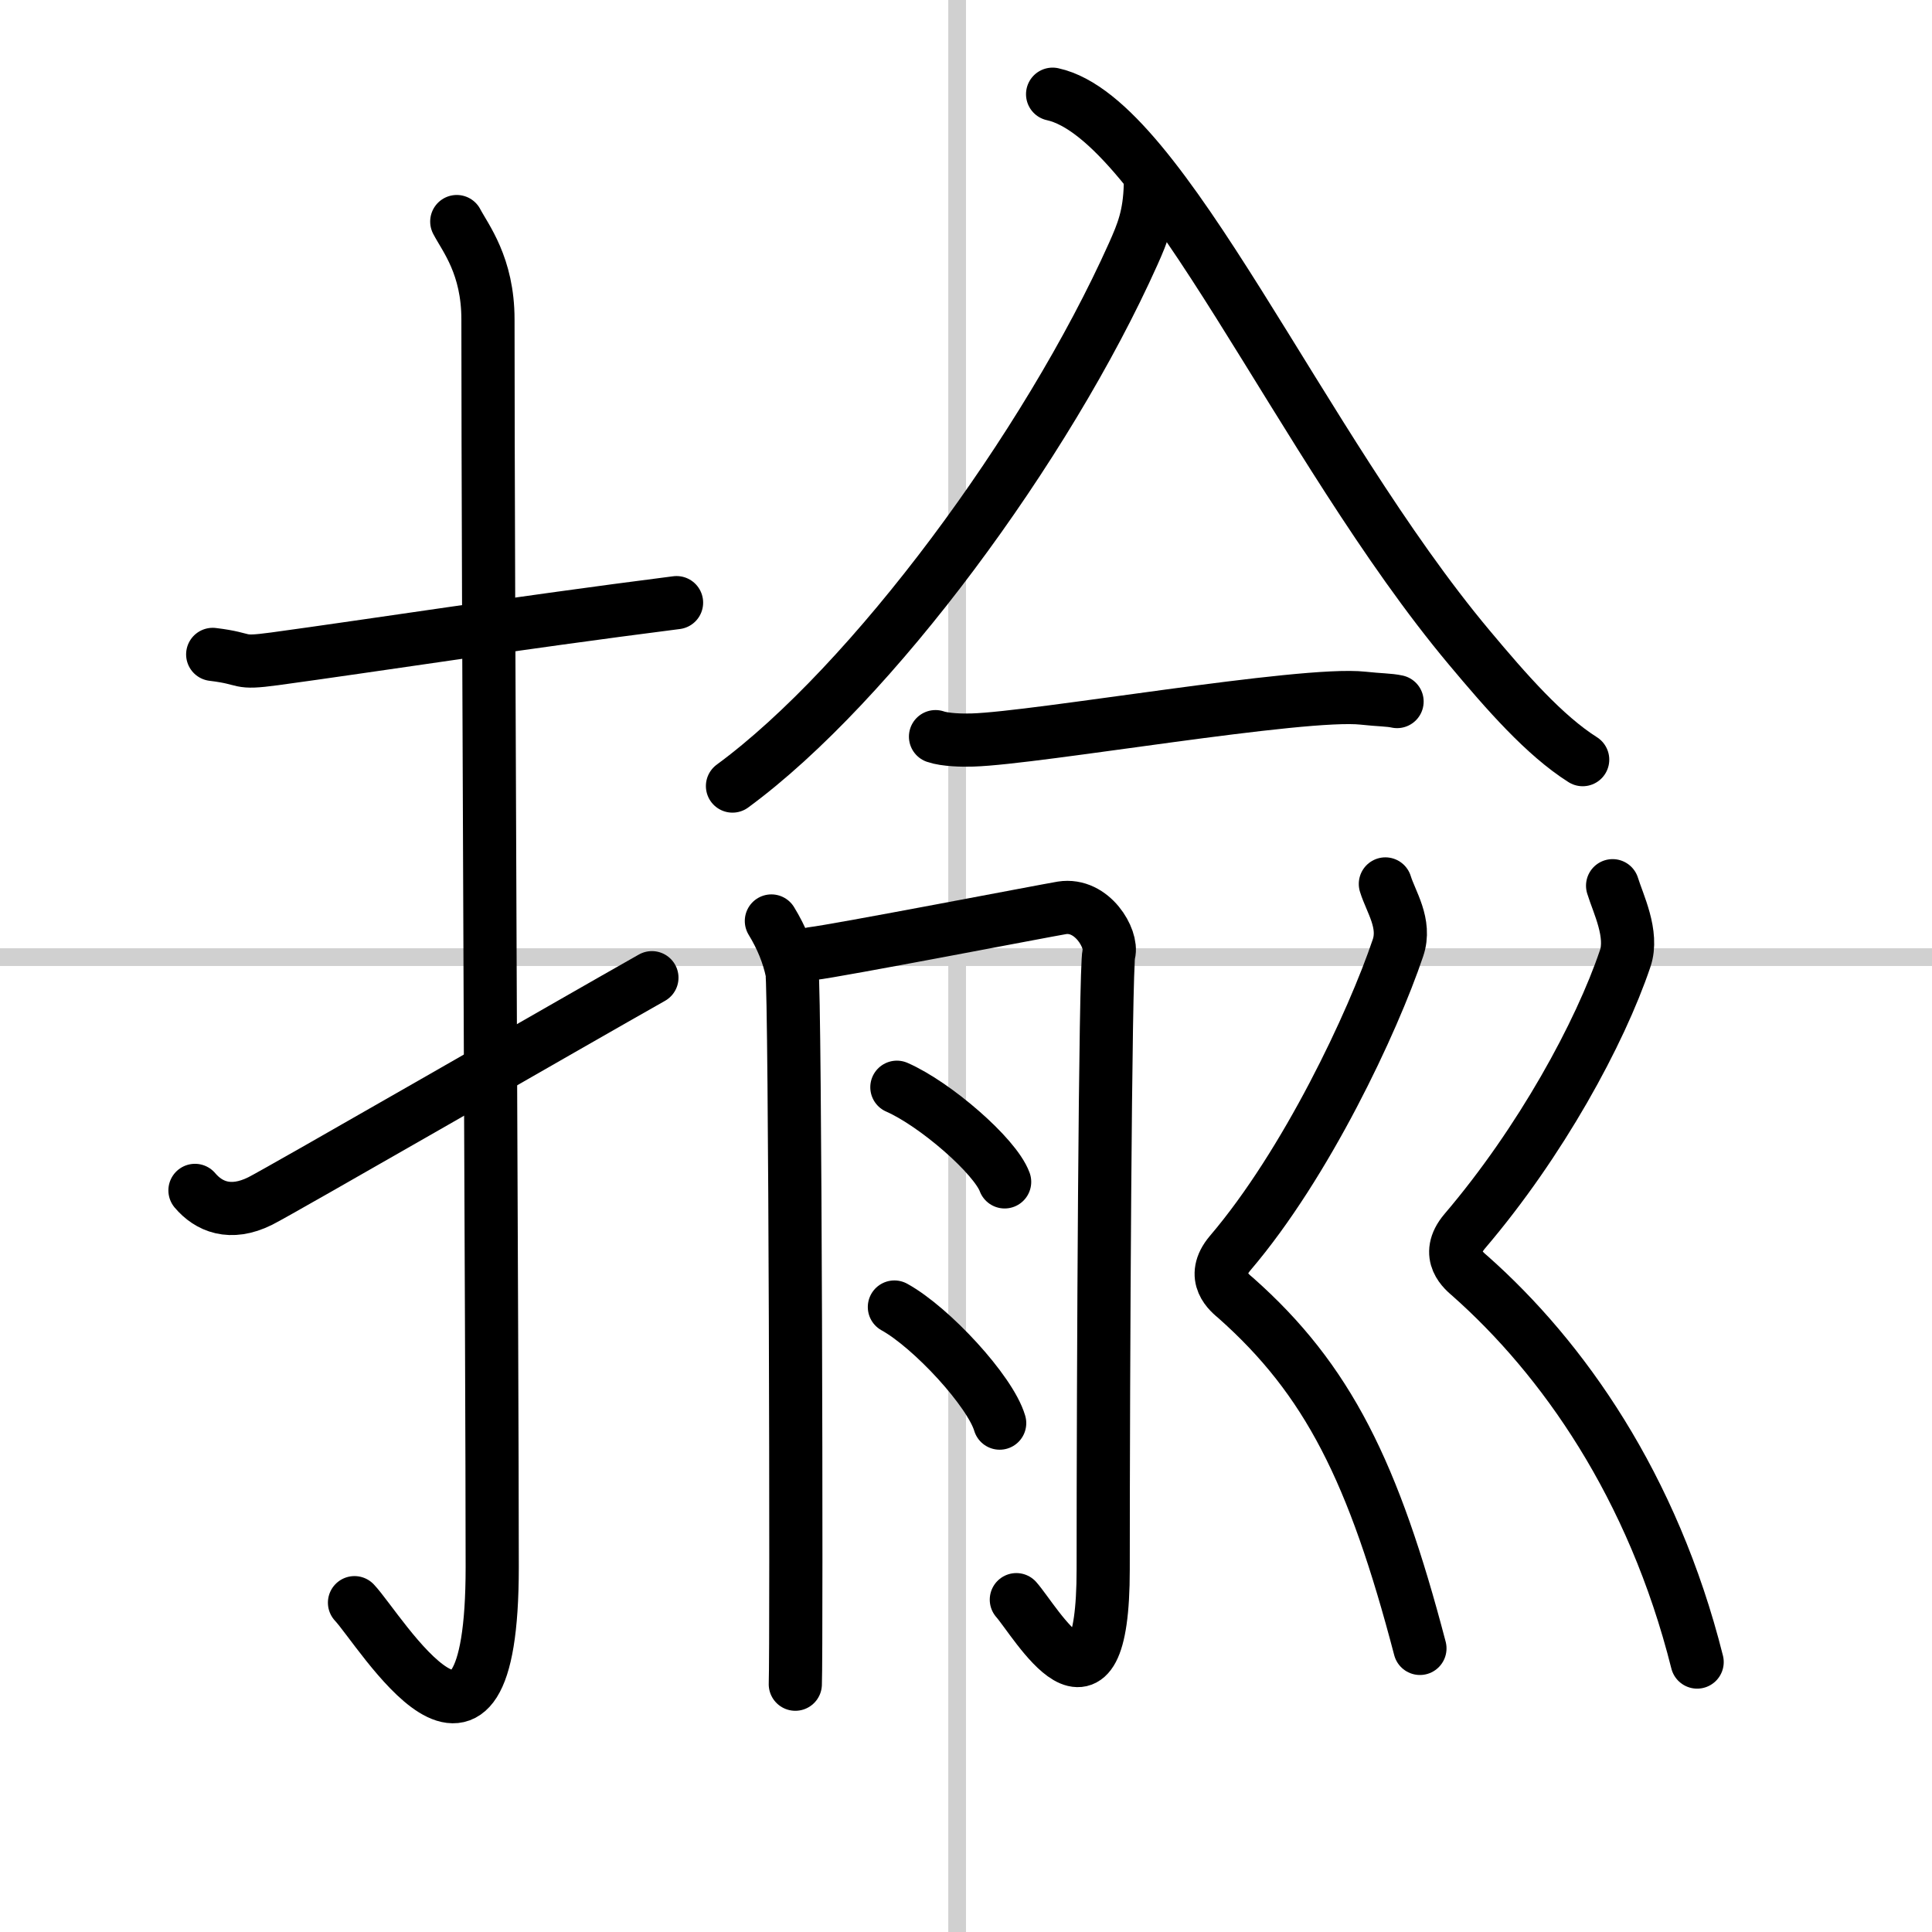
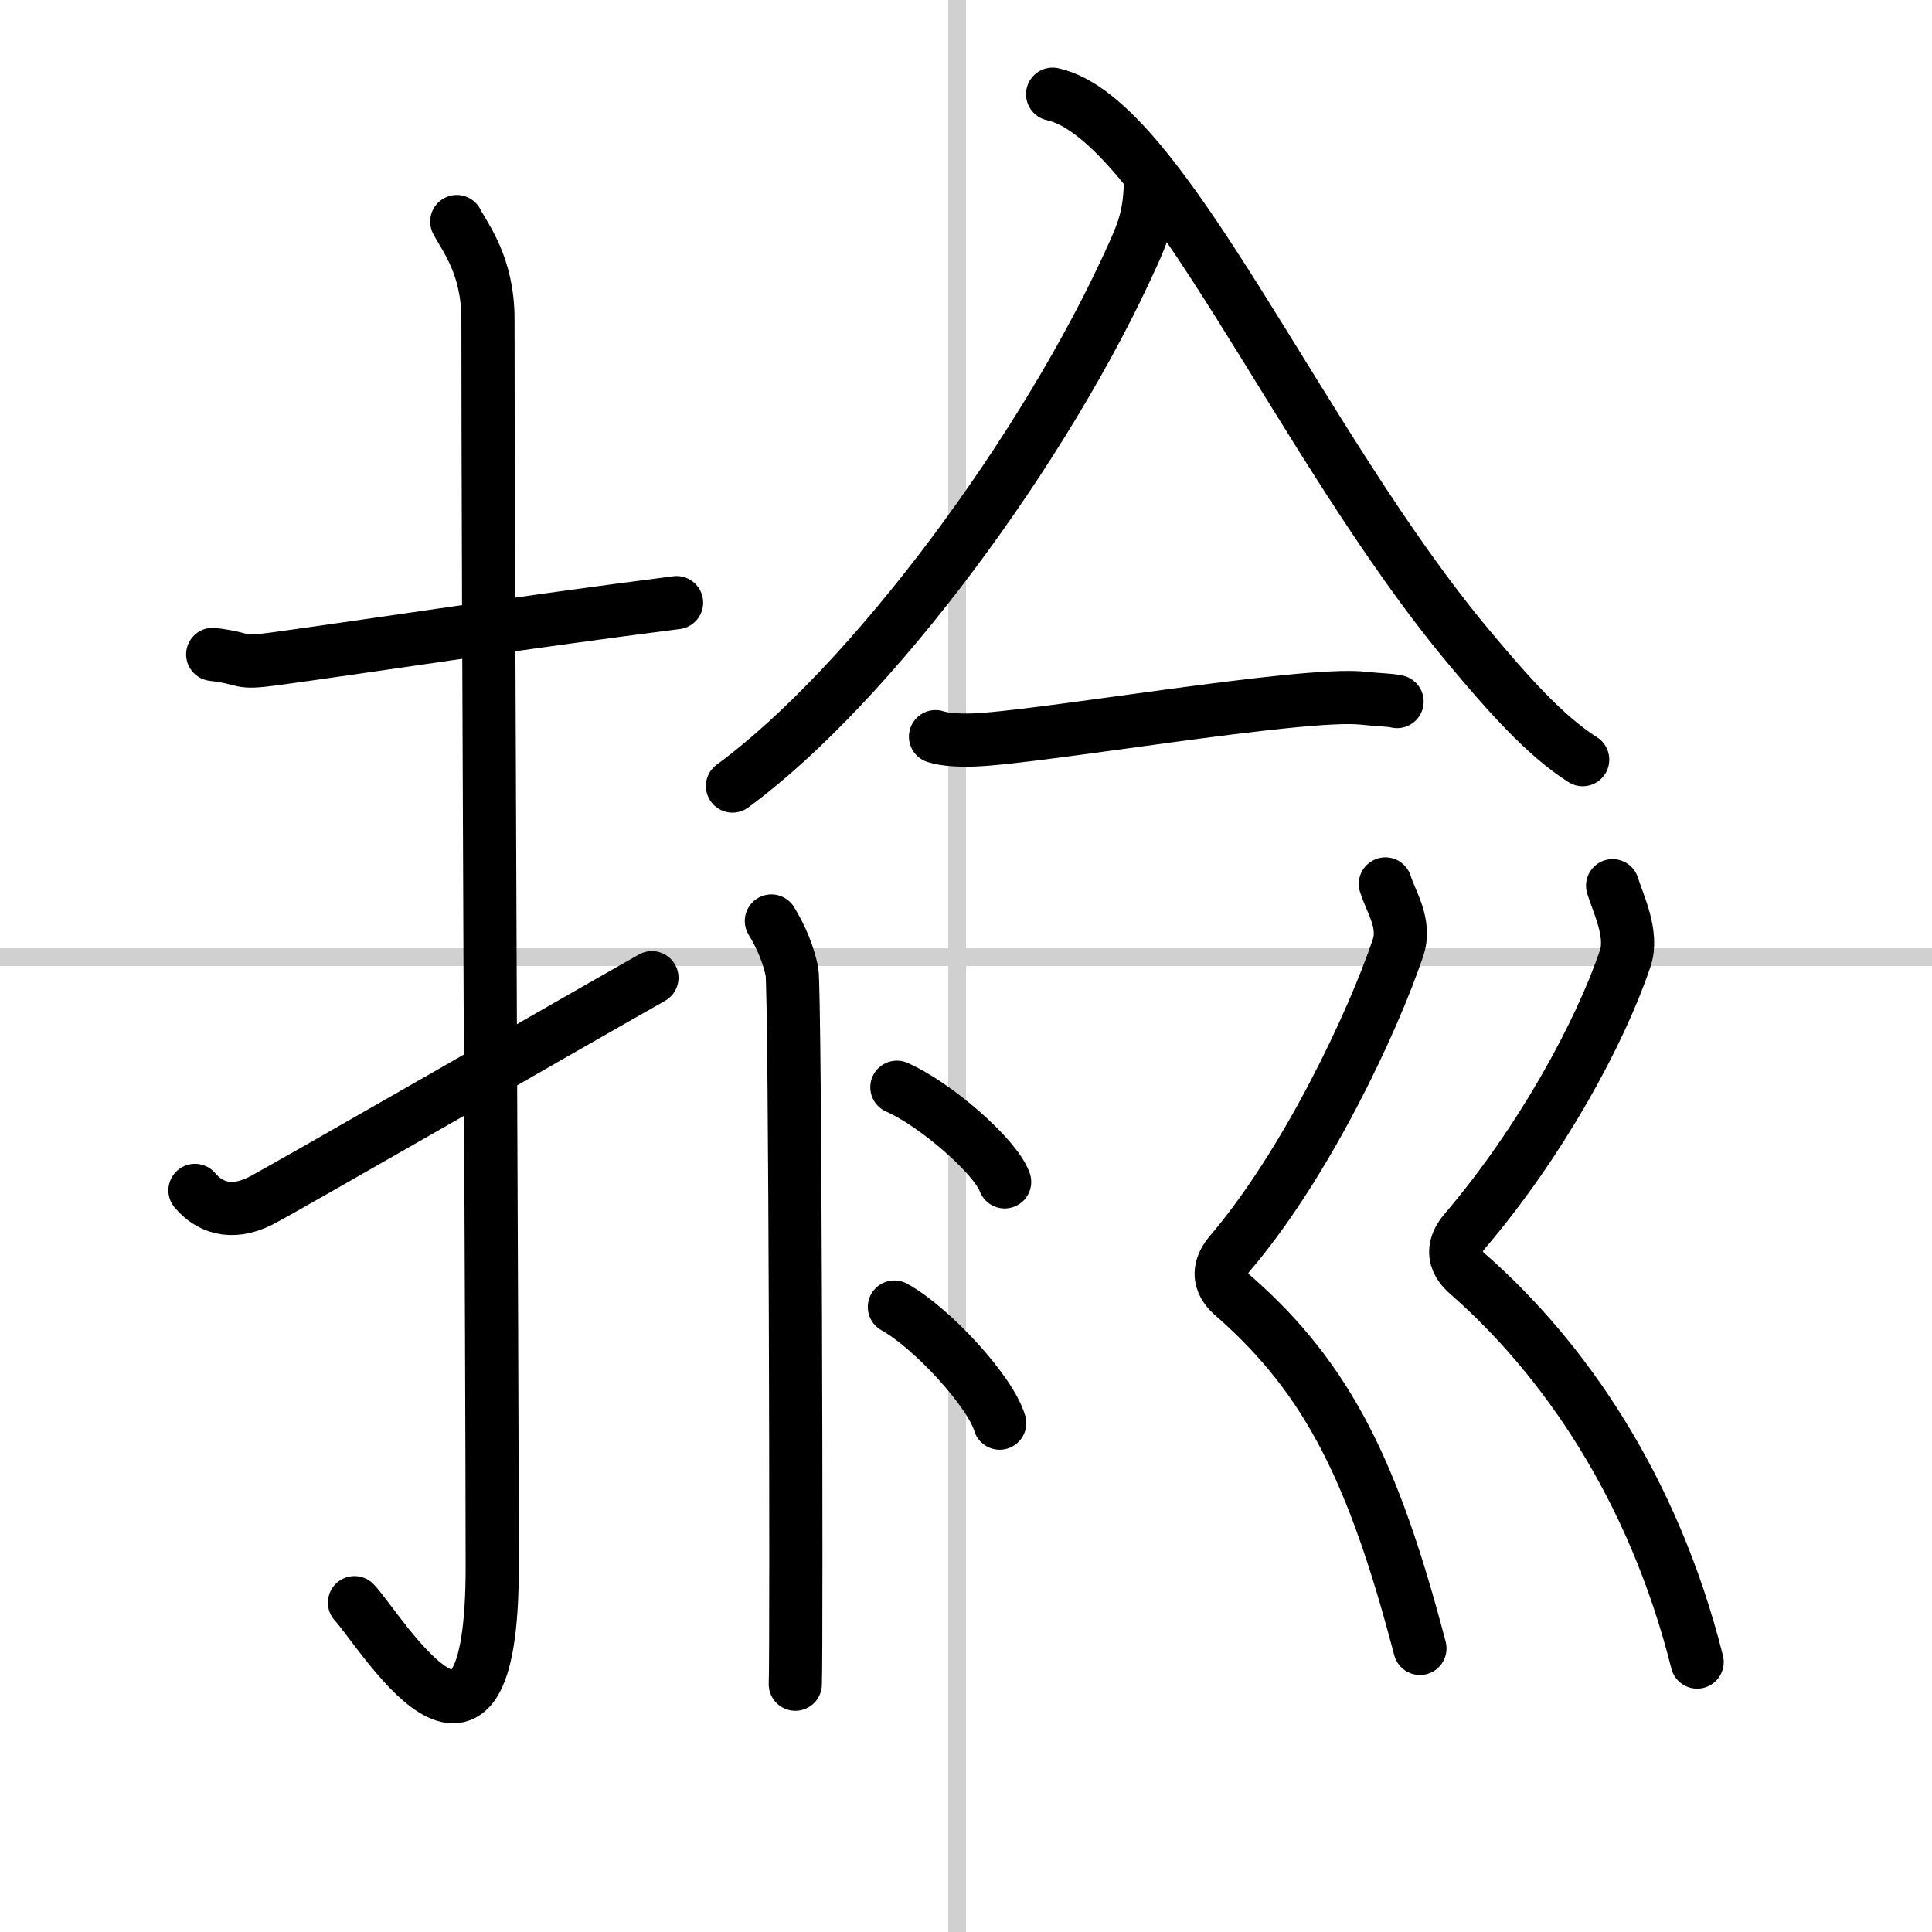
<svg xmlns="http://www.w3.org/2000/svg" width="400" height="400" viewBox="0 0 109 109">
  <rect x="0" y="0" width="109" height="109" fill="#808080" stroke="none" />
  <g fill="none" stroke="#000" stroke-linecap="round" stroke-linejoin="round" stroke-width="3">
    <rect width="100%" height="100%" fill="#fff" stroke="#fff" />
    <line x1="54" x2="54" y2="109" stroke="#d0d0d0" stroke-width="1" />
    <line x2="109" y1="54" y2="54" stroke="#d0d0d0" stroke-width="1" />
    <path d="m12 36.92c2.08 0.25 1.27 0.55 3.5 0.25 5.5-0.75 13.5-2 22.67-3.17" />
    <path d="m25.77 12.5c0.48 0.92 1.76 2.49 1.76 5.52 0 15.23 0.24 58.96 0.24 70.4 0 14.25-6.32 3.53-7.77 2" />
    <path d="m11 67.16c0.77 0.91 1.99 1.44 3.68 0.6 1-0.49 17.88-10.22 22.1-12.6" />
    <path d="m64.901 10.431c-0.045 1.753-0.432 2.698-0.962 3.884-4.883 10.898-14.747 24.26-22.614 30.033" />
    <path d="m59.386 5.315c6.236 1.363 13.957 19.822 23.513 31.225 2.099 2.508 4.239 4.955 6.393 6.318" />
    <path d="m52.78 41.56c0.55 0.19 1.54 0.21 2.09 0.19 3.66-0.11 18.63-2.74 22.04-2.36 0.9 0.1 1.46 0.09 1.91 0.19" />
    <path d="m43.52 51.96c0.58 0.95 0.96 1.9 1.16 2.85 0.19 0.95 0.27 38.07 0.19 40.21" />
-     <path d="m45.83 53.8c1.29-0.14 13.12-2.42 14.08-2.58 1.72-0.27 2.87 1.76 2.65 2.58-0.21 0.78-0.32 23.75-0.32 34.73 0 9.72-3.82 2.94-4.9 1.72" />
    <path d="m50.6 61.34c2.15 0.94 5.54 3.87 6.08 5.34" />
    <path d="m50.46 73.74c2.1 1.16 5.41 4.75 5.94 6.55" />
    <path d="m78.16 49.87c0.31 1.01 1.18 2.23 0.71 3.61-1.42 4.21-5.17 12.18-9.46 17.21-1.17 1.38-0.02 2.26 0.31 2.54 5.2 4.61 7.78 9.81 10.39 19.77" />
    <path d="m90.98 49.97c0.31 1.01 1.18 2.73 0.71 4.11-1.42 4.21-4.76 10.35-9.05 15.38-1.17 1.38-0.01 2.26 0.31 2.54 5.2 4.61 10.3 11.81 12.8 21.77" />
  </g>
</svg>